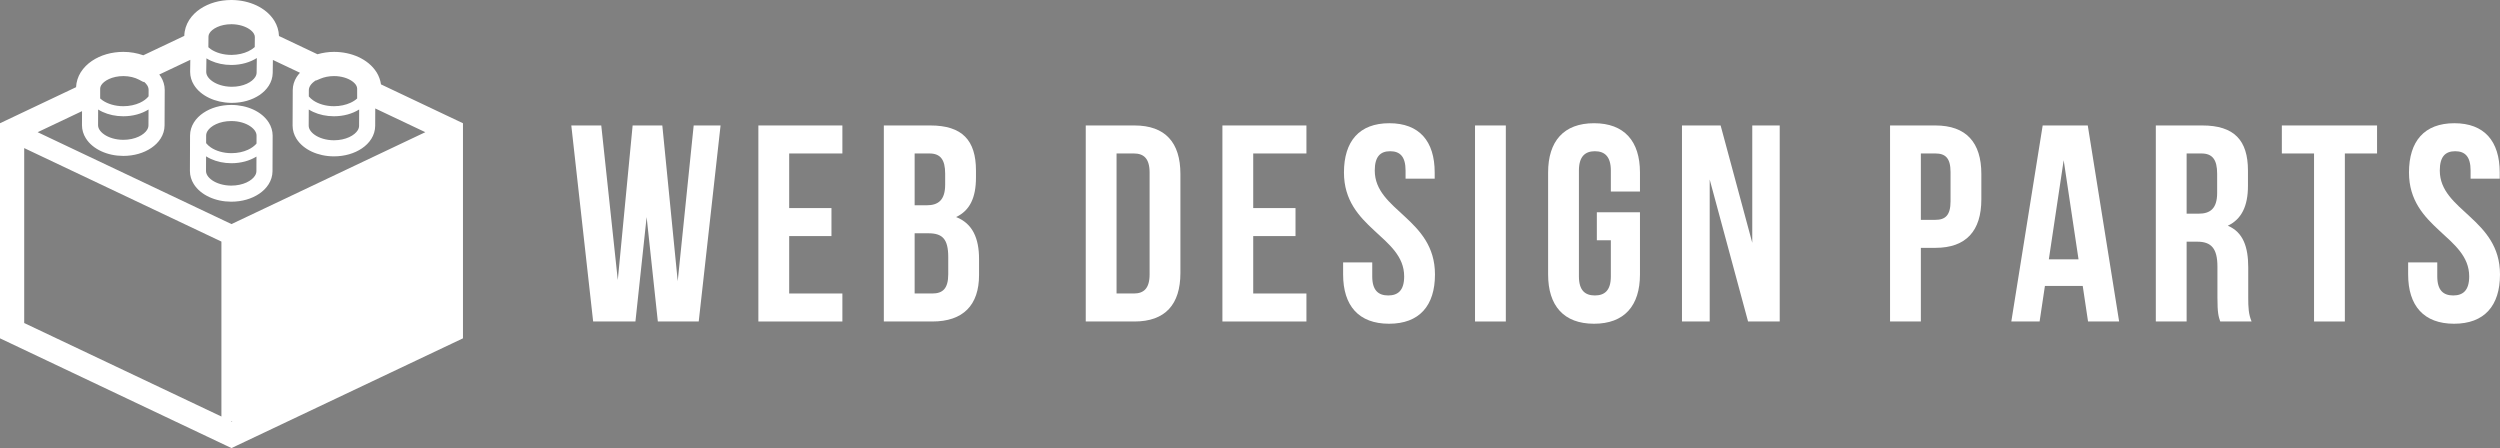
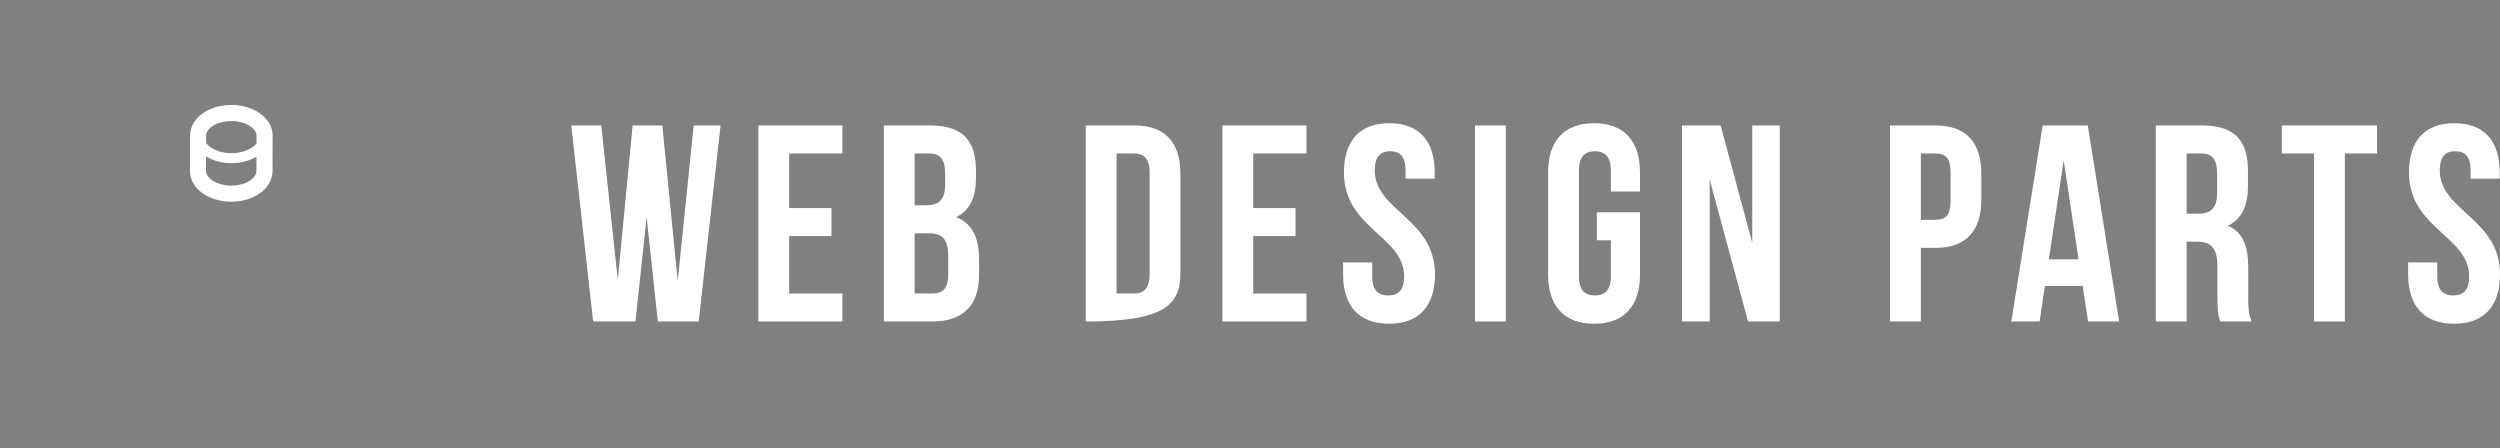
<svg xmlns="http://www.w3.org/2000/svg" width="223.175px" height="40px" viewBox="0 0 223.175 40" version="1.1">
  <rect x="0" y="0" width="223.175" height="40" fill="#808080" stroke="none" />
  <title>site-logo</title>
  <g id="Page-1" stroke="none" stroke-width="1" fill="none" fill-rule="evenodd">
    <g id="Group-2" transform="translate(-0, 0)" fill-rule="nonzero">
      <g id="WEB-DESIGN-PARTS" transform="translate(51, 11)" fill="#FFFFFF">
        <polygon id="Path" points="6.725 8.375 7.725 17.7 11.375 17.7 13.325 0.2 10.925 0.2 9.5 14.1 8.125 0.2 5.475 0.2 4.15 14 2.675 0.2 -5.68434189e-14 0.2 1.95 17.7 5.725 17.7" />
        <polygon id="Path" points="19.45 7.575 19.45 2.7 24.2 2.7 24.2 0.2 16.7 0.2 16.7 17.7 24.2 17.7 24.2 15.2 19.45 15.2 19.45 10.075 23.225 10.075 23.225 7.575" />
        <path d="M32.05,0.2 L27.9,0.2 L27.9,17.7 L32.225,17.7 C34.975,17.7 36.4,16.25 36.4,13.55 L36.4,12.125 C36.4,10.275 35.825,8.95 34.35,8.375 C35.575,7.8 36.125,6.65 36.125,4.85 L36.125,4.225 C36.125,1.525 34.9,0.2 32.05,0.2 Z M30.65,2.7 L31.975,2.7 C32.95,2.7 33.375,3.25 33.375,4.5 L33.375,5.475 C33.375,6.875 32.75,7.325 31.725,7.325 L30.65,7.325 L30.65,2.7 Z M30.65,9.825 L31.875,9.825 C33.125,9.825 33.65,10.325 33.65,11.95 L33.65,13.475 C33.65,14.775 33.15,15.2 32.225,15.2 L30.65,15.2 L30.65,9.825 Z" id="Shape" />
-         <path d="M45.925,0.2 L45.925,17.7 L50.275,17.7 C53.025,17.7 54.375,16.175 54.375,13.375 L54.375,4.525 C54.375,1.725 53.025,0.2 50.275,0.2 L45.925,0.2 Z M48.675,2.7 L50.225,2.7 C51.1,2.7 51.625,3.15 51.625,4.4 L51.625,13.5 C51.625,14.75 51.1,15.2 50.225,15.2 L48.675,15.2 L48.675,2.7 Z" id="Shape" />
+         <path d="M45.925,0.2 L45.925,17.7 C53.025,17.7 54.375,16.175 54.375,13.375 L54.375,4.525 C54.375,1.725 53.025,0.2 50.275,0.2 L45.925,0.2 Z M48.675,2.7 L50.225,2.7 C51.1,2.7 51.625,3.15 51.625,4.4 L51.625,13.5 C51.625,14.75 51.1,15.2 50.225,15.2 L48.675,15.2 L48.675,2.7 Z" id="Shape" />
        <polygon id="Path" points="60.875 7.575 60.875 2.7 65.625 2.7 65.625 0.2 58.125 0.2 58.125 17.7 65.625 17.7 65.625 15.2 60.875 15.2 60.875 10.075 64.65 10.075 64.65 7.575" />
        <path d="M68.975,4.4 C68.975,9.4 74.35,10.075 74.35,13.675 C74.35,14.925 73.8,15.375 72.925,15.375 C72.05,15.375 71.5,14.925 71.5,13.675 L71.5,12.425 L68.9,12.425 L68.9,13.5 C68.9,16.3 70.3,17.9 73,17.9 C75.7,17.9 77.1,16.3 77.1,13.5 C77.1,8.5 71.725,7.825 71.725,4.225 C71.725,2.975 72.225,2.5 73.1,2.5 C73.975,2.5 74.475,2.975 74.475,4.225 L74.475,4.95 L77.075,4.95 L77.075,4.4 C77.075,1.6 75.7,0 73.025,0 C70.35,0 68.975,1.6 68.975,4.4 Z" id="Path" />
        <polygon id="Path" points="80.675 0.2 80.675 17.7 83.425 17.7 83.425 0.2" />
        <path d="M91.55,7.95 L91.55,10.45 L92.8,10.45 L92.8,13.675 C92.8,14.925 92.25,15.375 91.375,15.375 C90.5,15.375 89.95,14.925 89.95,13.675 L89.95,4.225 C89.95,2.975 90.5,2.5 91.375,2.5 C92.25,2.5 92.8,2.975 92.8,4.225 L92.8,6.1 L95.4,6.1 L95.4,4.4 C95.4,1.6 94,0 91.3,0 C88.6,0 87.2,1.6 87.2,4.4 L87.2,13.5 C87.2,16.3 88.6,17.9 91.3,17.9 C94,17.9 95.4,16.3 95.4,13.5 L95.4,7.95 L91.55,7.95 Z" id="Path" />
        <polygon id="Path" points="101.625 5.025 105.05 17.7 107.875 17.7 107.875 0.2 105.425 0.2 105.425 10.675 102.6 0.2 99.15 0.2 99.15 17.7 101.625 17.7" />
        <path d="M121.775,0.2 L117.725,0.2 L117.725,17.7 L120.475,17.7 L120.475,11.125 L121.775,11.125 C124.525,11.125 125.875,9.6 125.875,6.8 L125.875,4.525 C125.875,1.725 124.525,0.2 121.775,0.2 Z M120.475,2.7 L121.775,2.7 C122.65,2.7 123.125,3.1 123.125,4.35 L123.125,6.975 C123.125,8.225 122.65,8.625 121.775,8.625 L120.475,8.625 L120.475,2.7 Z" id="Shape" />
        <path d="M138.175,17.7 L135.375,0.2 L131.35,0.2 L128.55,17.7 L131.075,17.7 L131.55,14.525 L134.925,14.525 L135.4,17.7 L138.175,17.7 Z M131.9,12.15 L133.225,3.3 L134.55,12.15 L131.9,12.15 Z" id="Shape" />
        <path d="M147.2,17.7 L150,17.7 C149.725,17.05 149.7,16.425 149.7,15.575 L149.7,12.875 C149.7,11.05 149.25,9.725 147.875,9.15 C149.1,8.575 149.675,7.4 149.675,5.6 L149.675,4.225 C149.675,1.525 148.45,0.2 145.6,0.2 L141.45,0.2 L141.45,17.7 L144.2,17.7 L144.2,10.575 L145.15,10.575 C146.4,10.575 146.95,11.175 146.95,12.8 L146.95,15.55 C146.95,16.975 147.05,17.25 147.2,17.7 Z M144.2,2.7 L145.525,2.7 C146.5,2.7 146.925,3.25 146.925,4.5 L146.925,6.225 C146.925,7.625 146.3,8.075 145.275,8.075 L144.2,8.075 L144.2,2.7 Z" id="Shape" />
        <polygon id="Path" points="152.7 0.2 152.7 2.7 155.575 2.7 155.575 17.7 158.325 17.7 158.325 2.7 161.2 2.7 161.2 0.2" />
        <path d="M164.05,4.4 C164.05,9.4 169.425,10.075 169.425,13.675 C169.425,14.925 168.875,15.375 168,15.375 C167.125,15.375 166.575,14.925 166.575,13.675 L166.575,12.425 L163.975,12.425 L163.975,13.5 C163.975,16.3 165.375,17.9 168.075,17.9 C170.775,17.9 172.175,16.3 172.175,13.5 C172.175,8.5 166.8,7.825 166.8,4.225 C166.8,2.975 167.3,2.5 168.175,2.5 C169.05,2.5 169.55,2.975 169.55,4.225 L169.55,4.95 L172.15,4.95 L172.15,4.4 C172.15,1.6 170.775,0 168.1,0 C165.425,0 164.05,1.6 164.05,4.4 Z" id="Path" />
      </g>
      <g id="LEGOアイコン2">
        <path d="M22.619,9.785 C22.044,9.52 21.376,9.372 20.664,9.368 L20.643,9.368 C19.696,9.37 18.827,9.623 18.151,10.079 C17.814,10.308 17.523,10.59 17.31,10.93 C17.098,11.268 16.967,11.669 16.966,12.09 L16.954,15.254 L16.954,15.262 C16.953,15.684 17.082,16.086 17.294,16.425 C17.612,16.937 18.101,17.322 18.674,17.588 C19.249,17.854 19.917,18.002 20.629,18.005 L20.632,18.005 L20.65,18.005 C21.597,18.004 22.466,17.751 23.142,17.295 C23.479,17.066 23.77,16.783 23.982,16.444 C24.195,16.106 24.325,15.705 24.327,15.284 L24.339,12.12 L24.339,12.117 L24.339,12.112 C24.34,11.69 24.21,11.288 23.999,10.949 C23.68,10.437 23.191,10.052 22.619,9.785 Z M22.89,15.278 C22.888,15.412 22.852,15.539 22.763,15.682 C22.634,15.893 22.373,16.123 22.002,16.292 C21.633,16.461 21.163,16.569 20.65,16.569 L20.643,16.569 L20.635,16.569 C19.949,16.567 19.339,16.369 18.944,16.096 C18.746,15.96 18.602,15.81 18.515,15.668 C18.428,15.525 18.391,15.396 18.391,15.262 L18.391,15.261 L18.391,15.259 L18.396,13.955 C18.529,14.04 18.669,14.118 18.818,14.185 C19.356,14.432 19.987,14.571 20.664,14.571 C21.511,14.57 22.286,14.353 22.895,13.976 L22.89,15.278 Z M22.902,12.114 L22.9,12.813 C22.723,13.022 22.464,13.219 22.136,13.369 C21.726,13.558 21.217,13.673 20.664,13.673 C19.927,13.674 19.267,13.466 18.818,13.16 C18.646,13.043 18.507,12.913 18.401,12.779 L18.403,12.096 C18.405,11.962 18.441,11.834 18.529,11.692 C18.659,11.481 18.92,11.251 19.291,11.082 C19.66,10.913 20.13,10.805 20.643,10.806 L20.655,10.806 L20.658,10.806 C21.344,10.806 21.954,11.005 22.348,11.278 C22.547,11.413 22.69,11.564 22.778,11.706 C22.865,11.848 22.902,11.977 22.902,12.111 L22.902,12.114 L22.902,12.114 Z" id="Shape" fill="#FFFFFF" />
        <path d="M8.217,5.474 C8.22,5.472 8.223,5.472 8.225,5.47 L8.28,5.432 L8.217,5.474 Z" id="Path" fill="#4B4B4B" />
-         <path d="M34.011,7.532 C33.954,7.142 33.819,6.776 33.621,6.458 L33.601,6.427 L33.62,6.458 C33.23,5.836 32.649,5.39 32.001,5.091 L32,5.09 C31.347,4.791 30.602,4.632 29.814,4.631 L29.814,4.631 C29.295,4.631 28.802,4.712 28.339,4.843 L24.905,3.215 C24.888,2.716 24.735,2.249 24.493,1.857 C24.108,1.237 23.536,0.789 22.894,0.483 L22.864,0.469 L22.892,0.483 C22.246,0.18 21.507,0.011 20.723,0.001 L20.722,0.082 L20.722,0.001 L20.652,0 L20.648,0 C19.615,0.002 18.651,0.274 17.877,0.792 L17.876,0.792 C17.489,1.053 17.143,1.383 16.883,1.793 C16.627,2.198 16.463,2.683 16.452,3.202 L12.793,4.936 C12.244,4.741 11.645,4.632 11.012,4.631 L11.011,4.631 C9.964,4.633 8.99,4.911 8.208,5.437 L8.202,5.441 C7.812,5.706 7.464,6.043 7.204,6.459 L7.26,6.37 L7.205,6.458 C6.965,6.84 6.813,7.297 6.79,7.783 L0,11.001 L0,30.203 L20.664,40 L41.329,30.203 L41.329,11.001 L34.011,7.532 Z M27.57,8.049 C27.571,7.915 27.608,7.787 27.695,7.645 C27.793,7.486 27.965,7.317 28.202,7.17 L28.229,7.183 L28.6,7.026 C28.938,6.883 29.357,6.792 29.814,6.792 C30.468,6.79 31.046,6.979 31.407,7.228 C31.588,7.351 31.714,7.484 31.786,7.601 C31.858,7.719 31.883,7.813 31.883,7.912 L31.883,8.791 C31.723,8.936 31.523,9.069 31.285,9.177 C30.876,9.365 30.366,9.481 29.814,9.481 C29.077,9.482 28.416,9.274 27.968,8.967 C27.805,8.857 27.672,8.735 27.568,8.608 L27.57,8.049 Z M27.557,11.214 L27.557,11.212 L27.563,9.775 C27.69,9.855 27.825,9.928 27.967,9.994 C28.505,10.24 29.137,10.379 29.814,10.379 C30.668,10.378 31.45,10.157 32.062,9.774 L32.055,11.231 C32.054,11.365 32.017,11.493 31.93,11.634 C31.8,11.846 31.539,12.076 31.168,12.245 C30.799,12.414 30.329,12.522 29.816,12.522 L29.809,12.522 L29.801,12.522 C29.115,12.52 28.505,12.322 28.11,12.049 C27.912,11.913 27.769,11.763 27.682,11.621 C27.594,11.478 27.558,11.349 27.557,11.215 L27.557,11.214 L27.557,11.214 Z M18.611,3.255 C18.613,3.157 18.638,3.064 18.71,2.949 C18.816,2.778 19.045,2.571 19.387,2.417 C19.726,2.262 20.166,2.162 20.648,2.162 L20.695,2.162 C21.346,2.169 21.919,2.363 22.277,2.614 C22.457,2.738 22.581,2.873 22.652,2.99 C22.725,3.11 22.749,3.204 22.75,3.302 L22.75,3.305 L22.741,4.202 C22.584,4.344 22.39,4.473 22.161,4.581 C21.756,4.773 21.25,4.894 20.7,4.901 L20.699,4.901 L20.648,4.901 C19.924,4.902 19.274,4.7 18.832,4.401 C18.746,4.344 18.671,4.281 18.601,4.218 L18.611,3.255 Z M18.41,6.408 L18.41,6.405 L18.428,5.208 C18.555,5.287 18.689,5.359 18.828,5.423 C19.36,5.664 19.982,5.799 20.648,5.799 L20.712,5.799 L20.712,5.799 C21.555,5.787 22.324,5.562 22.927,5.181 L22.908,6.486 C22.905,6.618 22.868,6.743 22.781,6.881 C22.651,7.088 22.395,7.313 22.03,7.477 C21.667,7.642 21.205,7.747 20.702,7.746 L20.638,7.745 C19.955,7.735 19.351,7.531 18.96,7.256 C18.763,7.119 18.621,6.967 18.534,6.825 C18.447,6.681 18.411,6.552 18.411,6.419 L18.411,6.408 L18.41,6.408 Z M8.942,7.912 C8.942,7.814 8.967,7.719 9.039,7.601 C9.146,7.426 9.38,7.213 9.727,7.055 C10.072,6.896 10.521,6.792 11.011,6.792 C11.557,6.791 12.048,6.921 12.408,7.113 L12.806,7.322 L12.856,7.299 C12.982,7.404 13.077,7.514 13.142,7.618 C13.23,7.762 13.265,7.89 13.266,8.025 L13.266,8.028 L13.264,8.599 C13.088,8.818 12.823,9.022 12.483,9.177 C12.074,9.365 11.564,9.481 11.011,9.481 C10.275,9.482 9.614,9.274 9.166,8.967 C9.083,8.912 9.009,8.851 8.942,8.79 L8.942,7.912 L8.942,7.912 Z M8.755,11.174 L8.755,11.172 L8.761,9.775 C8.888,9.855 9.023,9.928 9.165,9.994 C9.703,10.24 10.334,10.379 11.011,10.379 C11.866,10.378 12.648,10.157 13.26,9.774 L13.253,11.191 C13.252,11.325 13.216,11.453 13.128,11.595 C12.998,11.806 12.737,12.036 12.366,12.205 C11.997,12.374 11.527,12.482 11.014,12.482 L10.999,12.482 C10.313,12.48 9.703,12.282 9.308,12.009 C9.11,11.873 8.967,11.723 8.88,11.581 C8.792,11.438 8.756,11.309 8.755,11.175 L8.755,11.174 L8.755,11.174 Z M19.766,37.183 L2.161,28.837 L2.161,13.22 L19.766,21.566 L19.766,37.183 L19.766,37.183 Z M20.677,37.644 L20.611,37.601 L20.745,37.601 L20.677,37.644 Z M20.664,20.004 L3.36,11.801 L7.323,9.922 L7.318,11.167 L7.318,11.175 C7.317,11.597 7.446,11.999 7.658,12.338 C7.977,12.85 8.465,13.235 9.039,13.501 C9.613,13.767 10.28,13.915 10.994,13.918 L10.996,13.918 L11.014,13.918 C11.961,13.916 12.83,13.664 13.506,13.207 C13.844,12.979 14.134,12.696 14.347,12.356 C14.559,12.018 14.69,11.617 14.691,11.197 L14.704,8.033 L14.704,8.03 L14.704,8.025 C14.704,7.602 14.575,7.201 14.364,6.861 C14.318,6.789 14.269,6.72 14.218,6.653 L16.989,5.34 L16.974,6.384 L16.974,6.419 C16.973,6.838 17.1,7.237 17.309,7.575 C17.623,8.086 18.105,8.473 18.673,8.744 C19.242,9.014 19.904,9.17 20.613,9.182 L20.702,9.183 C21.634,9.181 22.489,8.935 23.159,8.489 C23.493,8.264 23.781,7.986 23.994,7.652 C24.207,7.319 24.339,6.925 24.345,6.509 L24.361,5.35 L26.778,6.496 C26.667,6.616 26.564,6.744 26.476,6.883 C26.264,7.221 26.134,7.622 26.133,8.043 L26.12,11.206 L26.12,11.215 C26.119,11.636 26.248,12.039 26.46,12.378 C26.779,12.889 27.267,13.274 27.84,13.541 C28.415,13.806 29.082,13.955 29.795,13.958 L29.798,13.958 L29.816,13.958 C30.763,13.956 31.632,13.704 32.308,13.247 C32.646,13.019 32.936,12.735 33.148,12.396 C33.361,12.058 33.491,11.657 33.493,11.236 L33.499,9.682 L37.969,11.8 L20.664,20.004 Z" id="Shape" fill="#FFFFFF" />
      </g>
    </g>
  </g>
</svg>